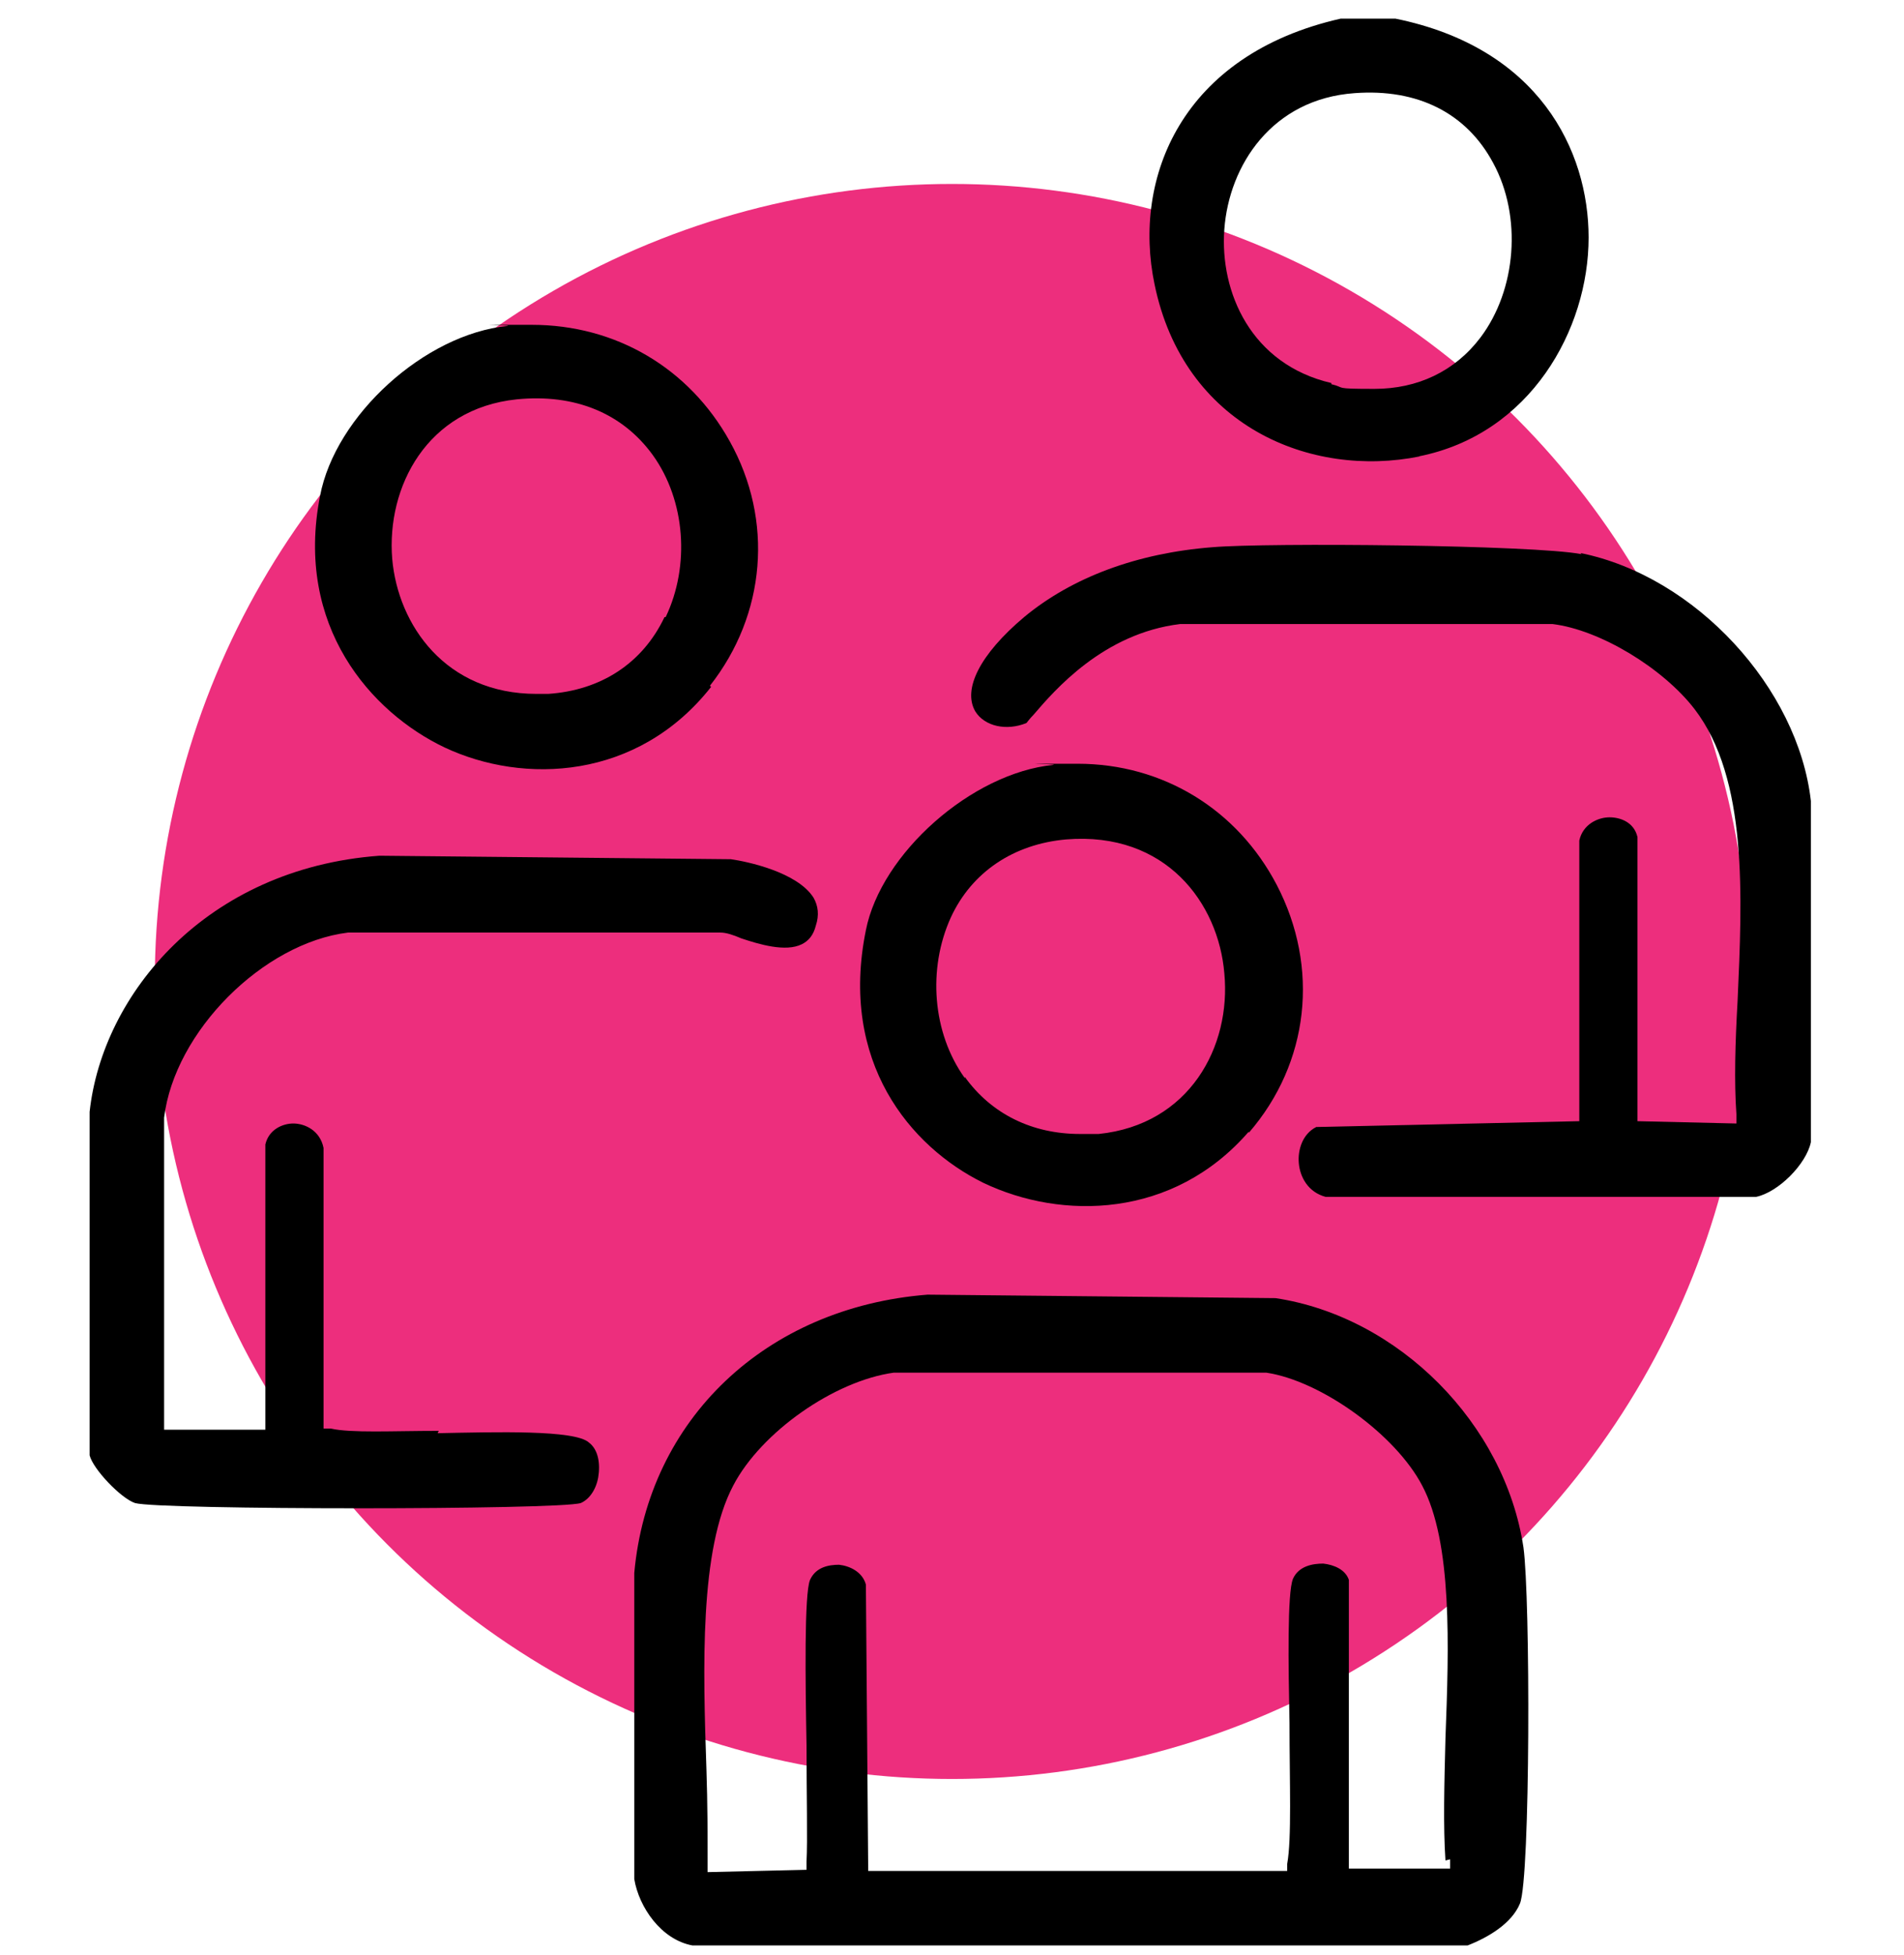
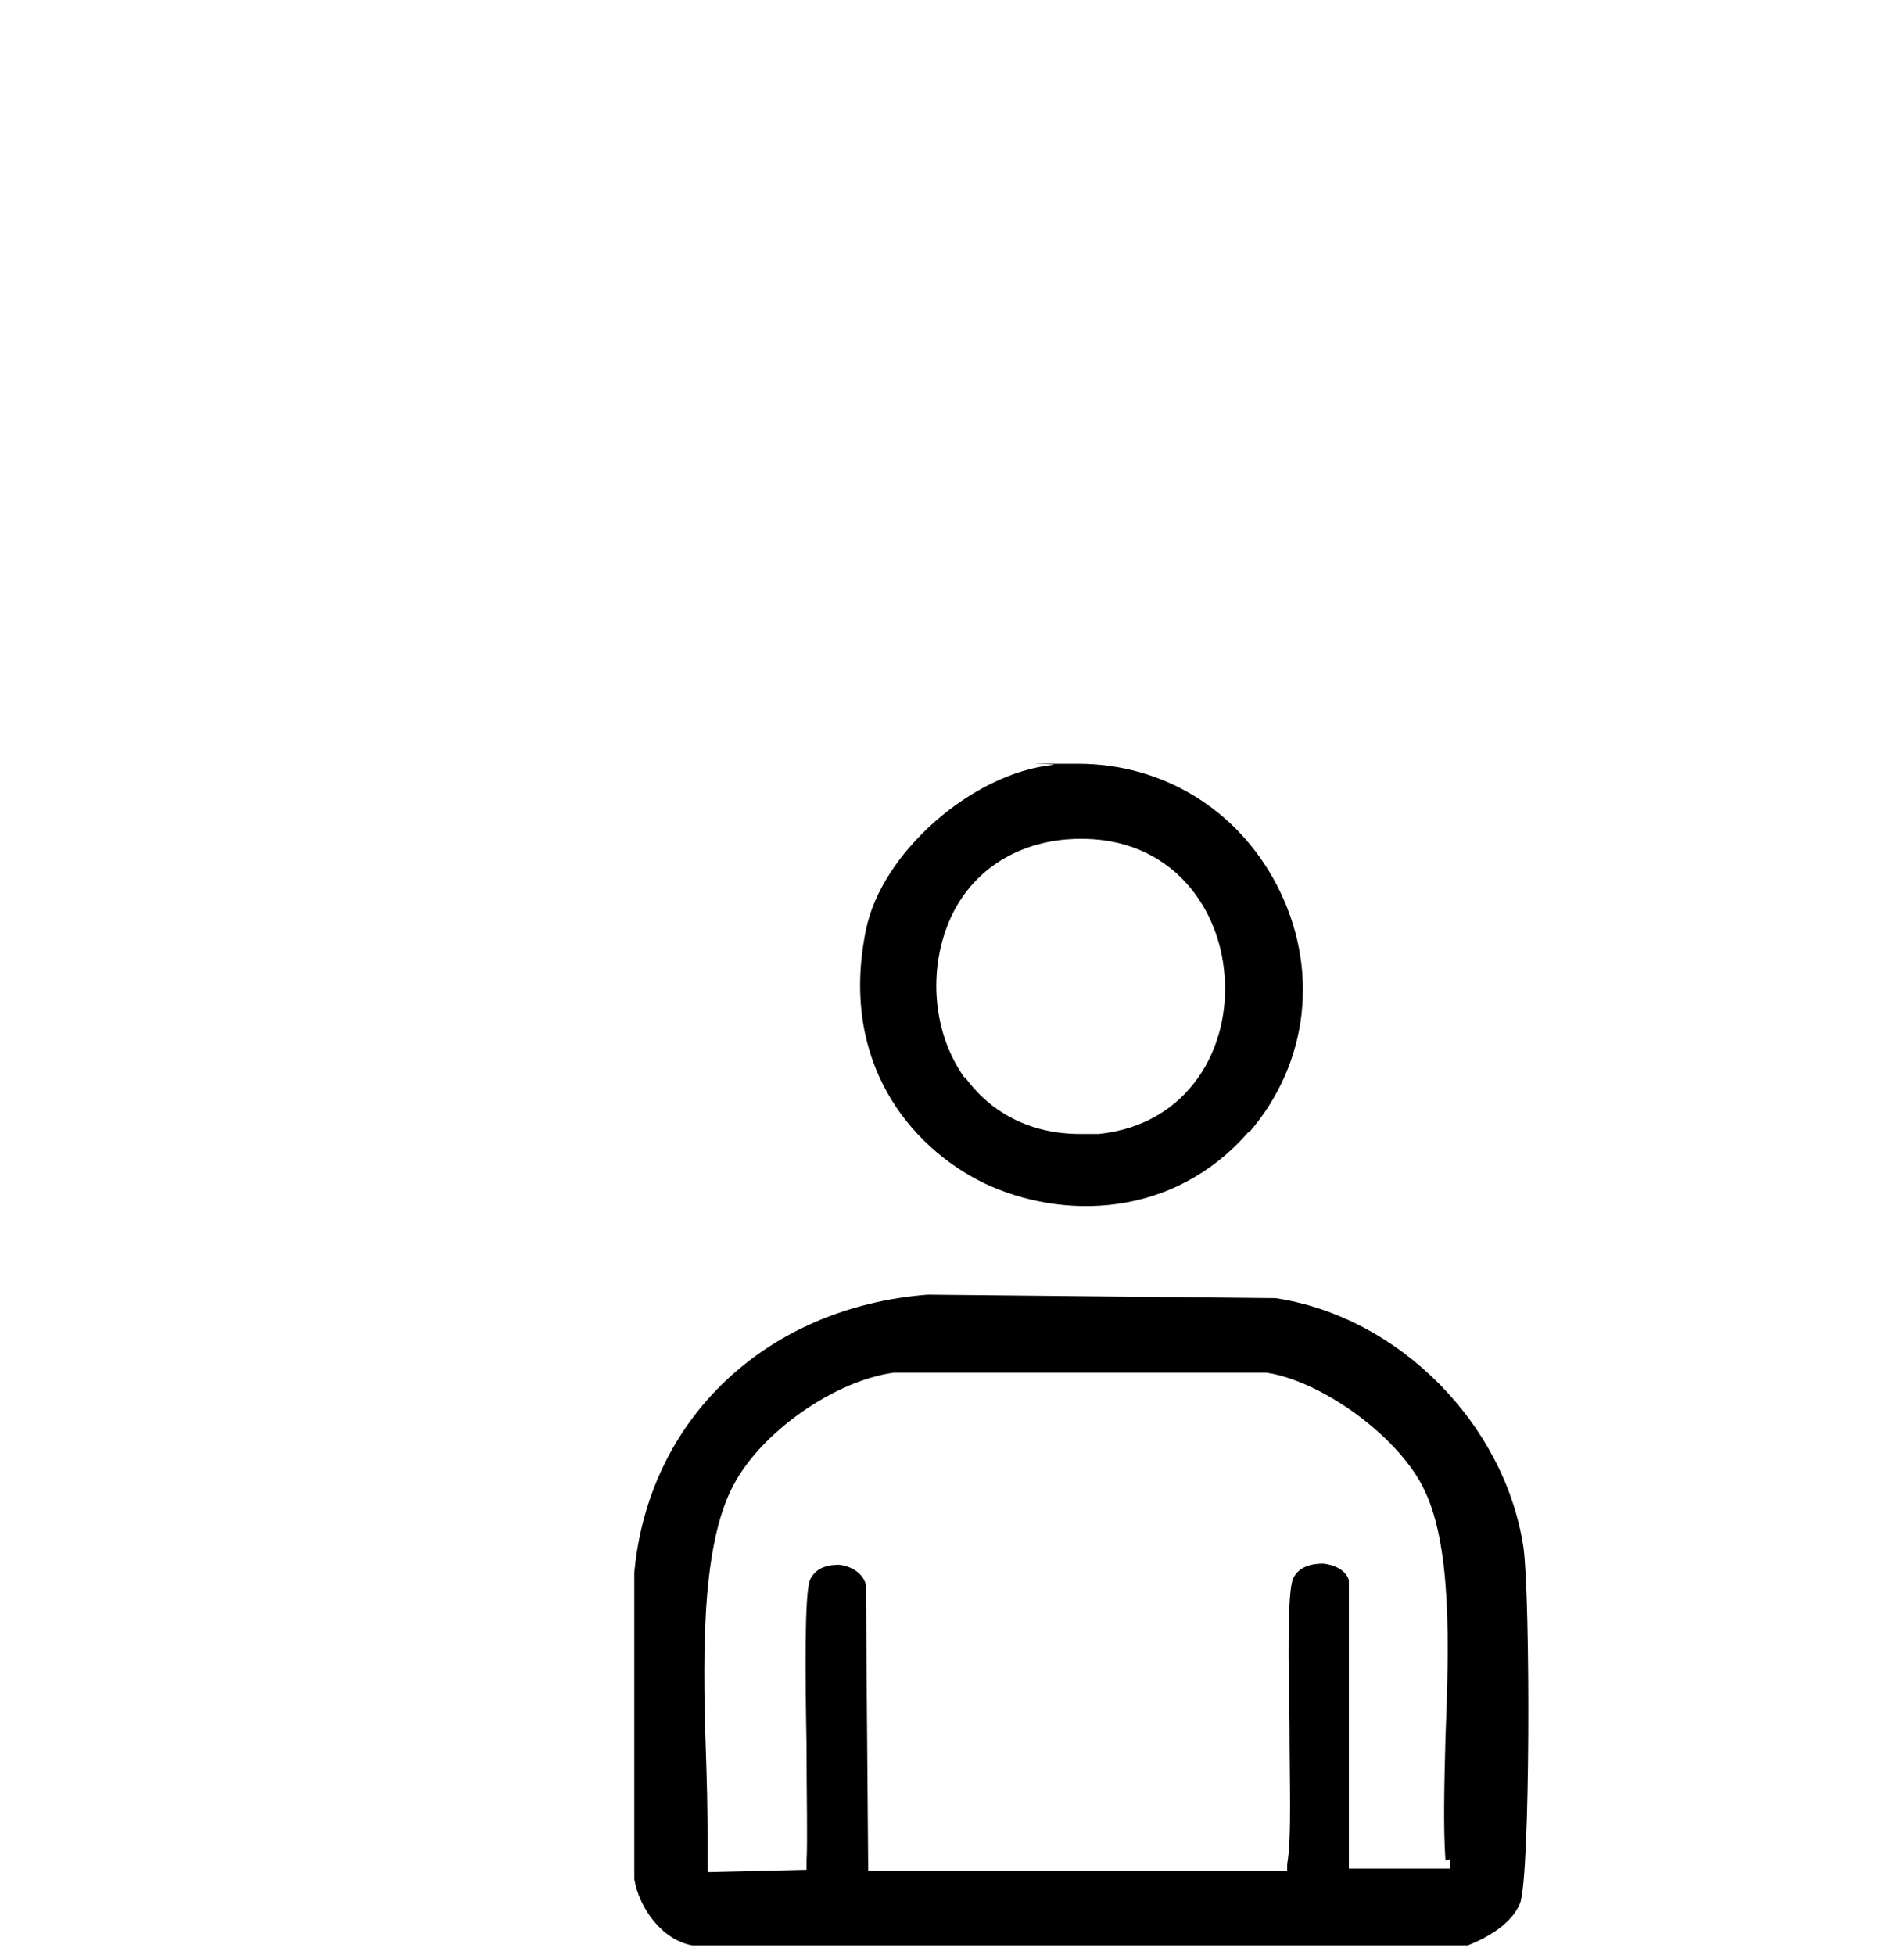
<svg xmlns="http://www.w3.org/2000/svg" version="1.1" viewBox="0 0 163.6 167.9">
  <defs>
    <style>
      .cls-1 {
        fill: #ed2e7d;
      }
    </style>
  </defs>
  <g>
    <g id="Layer_1">
-       <circle class="cls-1" cx="81.8" cy="84.3" r="68.5" />
      <g>
-         <path d="M121.9,39.2c9.6-1.9,14.6-10.9,14.6-18.8,0-7.5-4.3-16.3-16.6-18.8h-4.7c-13.7,3.1-17.9,13.7-16,22.8,2.5,12.2,13.4,16.7,22.8,14.8ZM114.4,32.9c-6.9-1.6-9.6-7.8-9.2-13.2.4-5.5,4.1-11.2,11.2-11.7,5.4-.4,9.6,1.7,11.9,6,2.5,4.6,2,10.9-1.1,15-2.2,2.9-5.4,4.4-9.1,4.4s-2.4-.1-3.7-.4Z" />
-         <path d="M61,58.9c4.8-6.1,5.5-14.2,1.7-21-3.5-6.3-9.8-10-17-10s-1.4,0-2.1.1c-7.1.7-14.8,7.7-16.1,14.6-2.2,11.2,4.4,18.6,10.7,21.6,6.8,3.2,16.6,2.8,22.9-5.2ZM57.1,53c-1.9,4-5.5,6.3-10,6.6-.4,0-.7,0-1,0-7.8,0-11.9-5.9-12.4-11.6-.5-6.2,3-12.9,10.7-13.7,5-.5,9.1,1.2,11.7,4.8,2.8,3.9,3.2,9.5,1.1,13.9Z" />
-         <path d="M135.9,47.6c-4.1-.8-27-1-31.7-.6-6.5.5-12.1,2.6-16.2,6-3.8,3.2-5.3,6.2-4.2,8.1.8,1.3,2.7,1.7,4.4,1,0,0,.3-.4.6-.7,1.8-2.1,6-7,12.6-7.8h32c4.1.5,9.5,3.8,12.2,7.3,4.6,6,4.1,16.1,3.7,25.1-.2,3.5-.3,6.9-.1,9.7v.8s-8.5-.2-8.5-.2v-24.4c-.3-1.3-1.5-1.7-2.4-1.7h0c-1,0-2.3.6-2.6,2v24.1l-22.6.5c-1.2.6-1.6,2-1.5,3.1.1,1.2.8,2.5,2.3,2.9h37c1.9-.4,4.3-2.8,4.7-4.7v-29.3c-1.1-9.7-9.9-19.3-19.8-21.3Z" />
        <path d="M107.3,97.3c5.2-6,6.1-14.2,2.4-21.3-3.4-6.5-9.8-10.4-17.1-10.4s-1.4,0-2.1.1c-7,.7-14.8,7.6-16.1,14.2-2.3,11.3,3.8,18.6,10.1,21.7,6.7,3.2,16.3,3.1,22.8-4.4ZM82.9,92.6c-2.8-3.9-3.2-9.4-1.2-13.8,1.8-3.9,5.4-6.3,9.9-6.7,8.6-.7,13.1,5.5,13.6,11.5.6,6.3-3,13-10.8,13.8-.5,0-1.1,0-1.6,0-4.1,0-7.6-1.7-9.9-4.9Z" />
-         <path d="M37.7,122.9c-4,0-7.5.2-9.3-.2h-.6v-24.1c-.3-1.5-1.6-2.1-2.6-2.1h0c-.9,0-2.1.5-2.4,1.8v24.5h-8.7v-26.8c.9-7.4,8.5-15,15.8-15.9h32c.5,0,1.1.2,1.8.5,1.5.5,3.8,1.2,5.2.5.6-.3,1-.8,1.2-1.6.3-.9.2-1.7-.2-2.4-1.4-2.2-5.7-3.1-7.1-3.3l-30.2-.3c-14.9,1.1-23.8,11.9-24.9,22v29.5c.3,1.2,2.7,3.7,3.9,4.1,2.1.6,36.4.6,38.3,0,.7-.3,1.3-1.1,1.5-2.2.2-1.2,0-2.4-.8-3-1.2-1.1-8-.9-13-.8Z" />
        <path d="M109.6,111.5l-29.9-.3c-13.9,1.1-24,10.7-25.2,23.9v26.3c.4,2.4,2.3,5.2,5,5.7h66.6c1.8-.7,3.8-1.9,4.5-3.6.9-2.2.9-26.3.3-30.6-1.6-10.6-10.7-19.8-21.3-21.4ZM124.6,159.7v.8c0,0-8.7,0-8.7,0v-24.8c-.3-.9-1.3-1.3-2.2-1.4-.9,0-2.1.2-2.6,1.3-.5,1.2-.4,7.4-.3,12.4,0,5.1.2,9.9-.2,12.1v.6h-36l-.2-24.6c-.3-1.1-1.4-1.6-2.3-1.7-.9,0-2,.2-2.5,1.3-.5,1.2-.4,8.7-.3,14.2,0,4.2.1,8.2,0,10v.7c0,0-8.5.2-8.5.2v-.8c0-2.3,0-5.1-.1-8-.3-8.8-.6-18.9,2.3-24.4,2.4-4.6,8.7-9,13.8-9.7h0s32,0,32,0c4.7.7,11.1,5.3,13.4,9.7,2.6,4.9,2.3,13.8,2,21.7-.1,3.9-.2,7.6,0,10.5Z" />
      </g>
    </g>
  </g>
</svg>